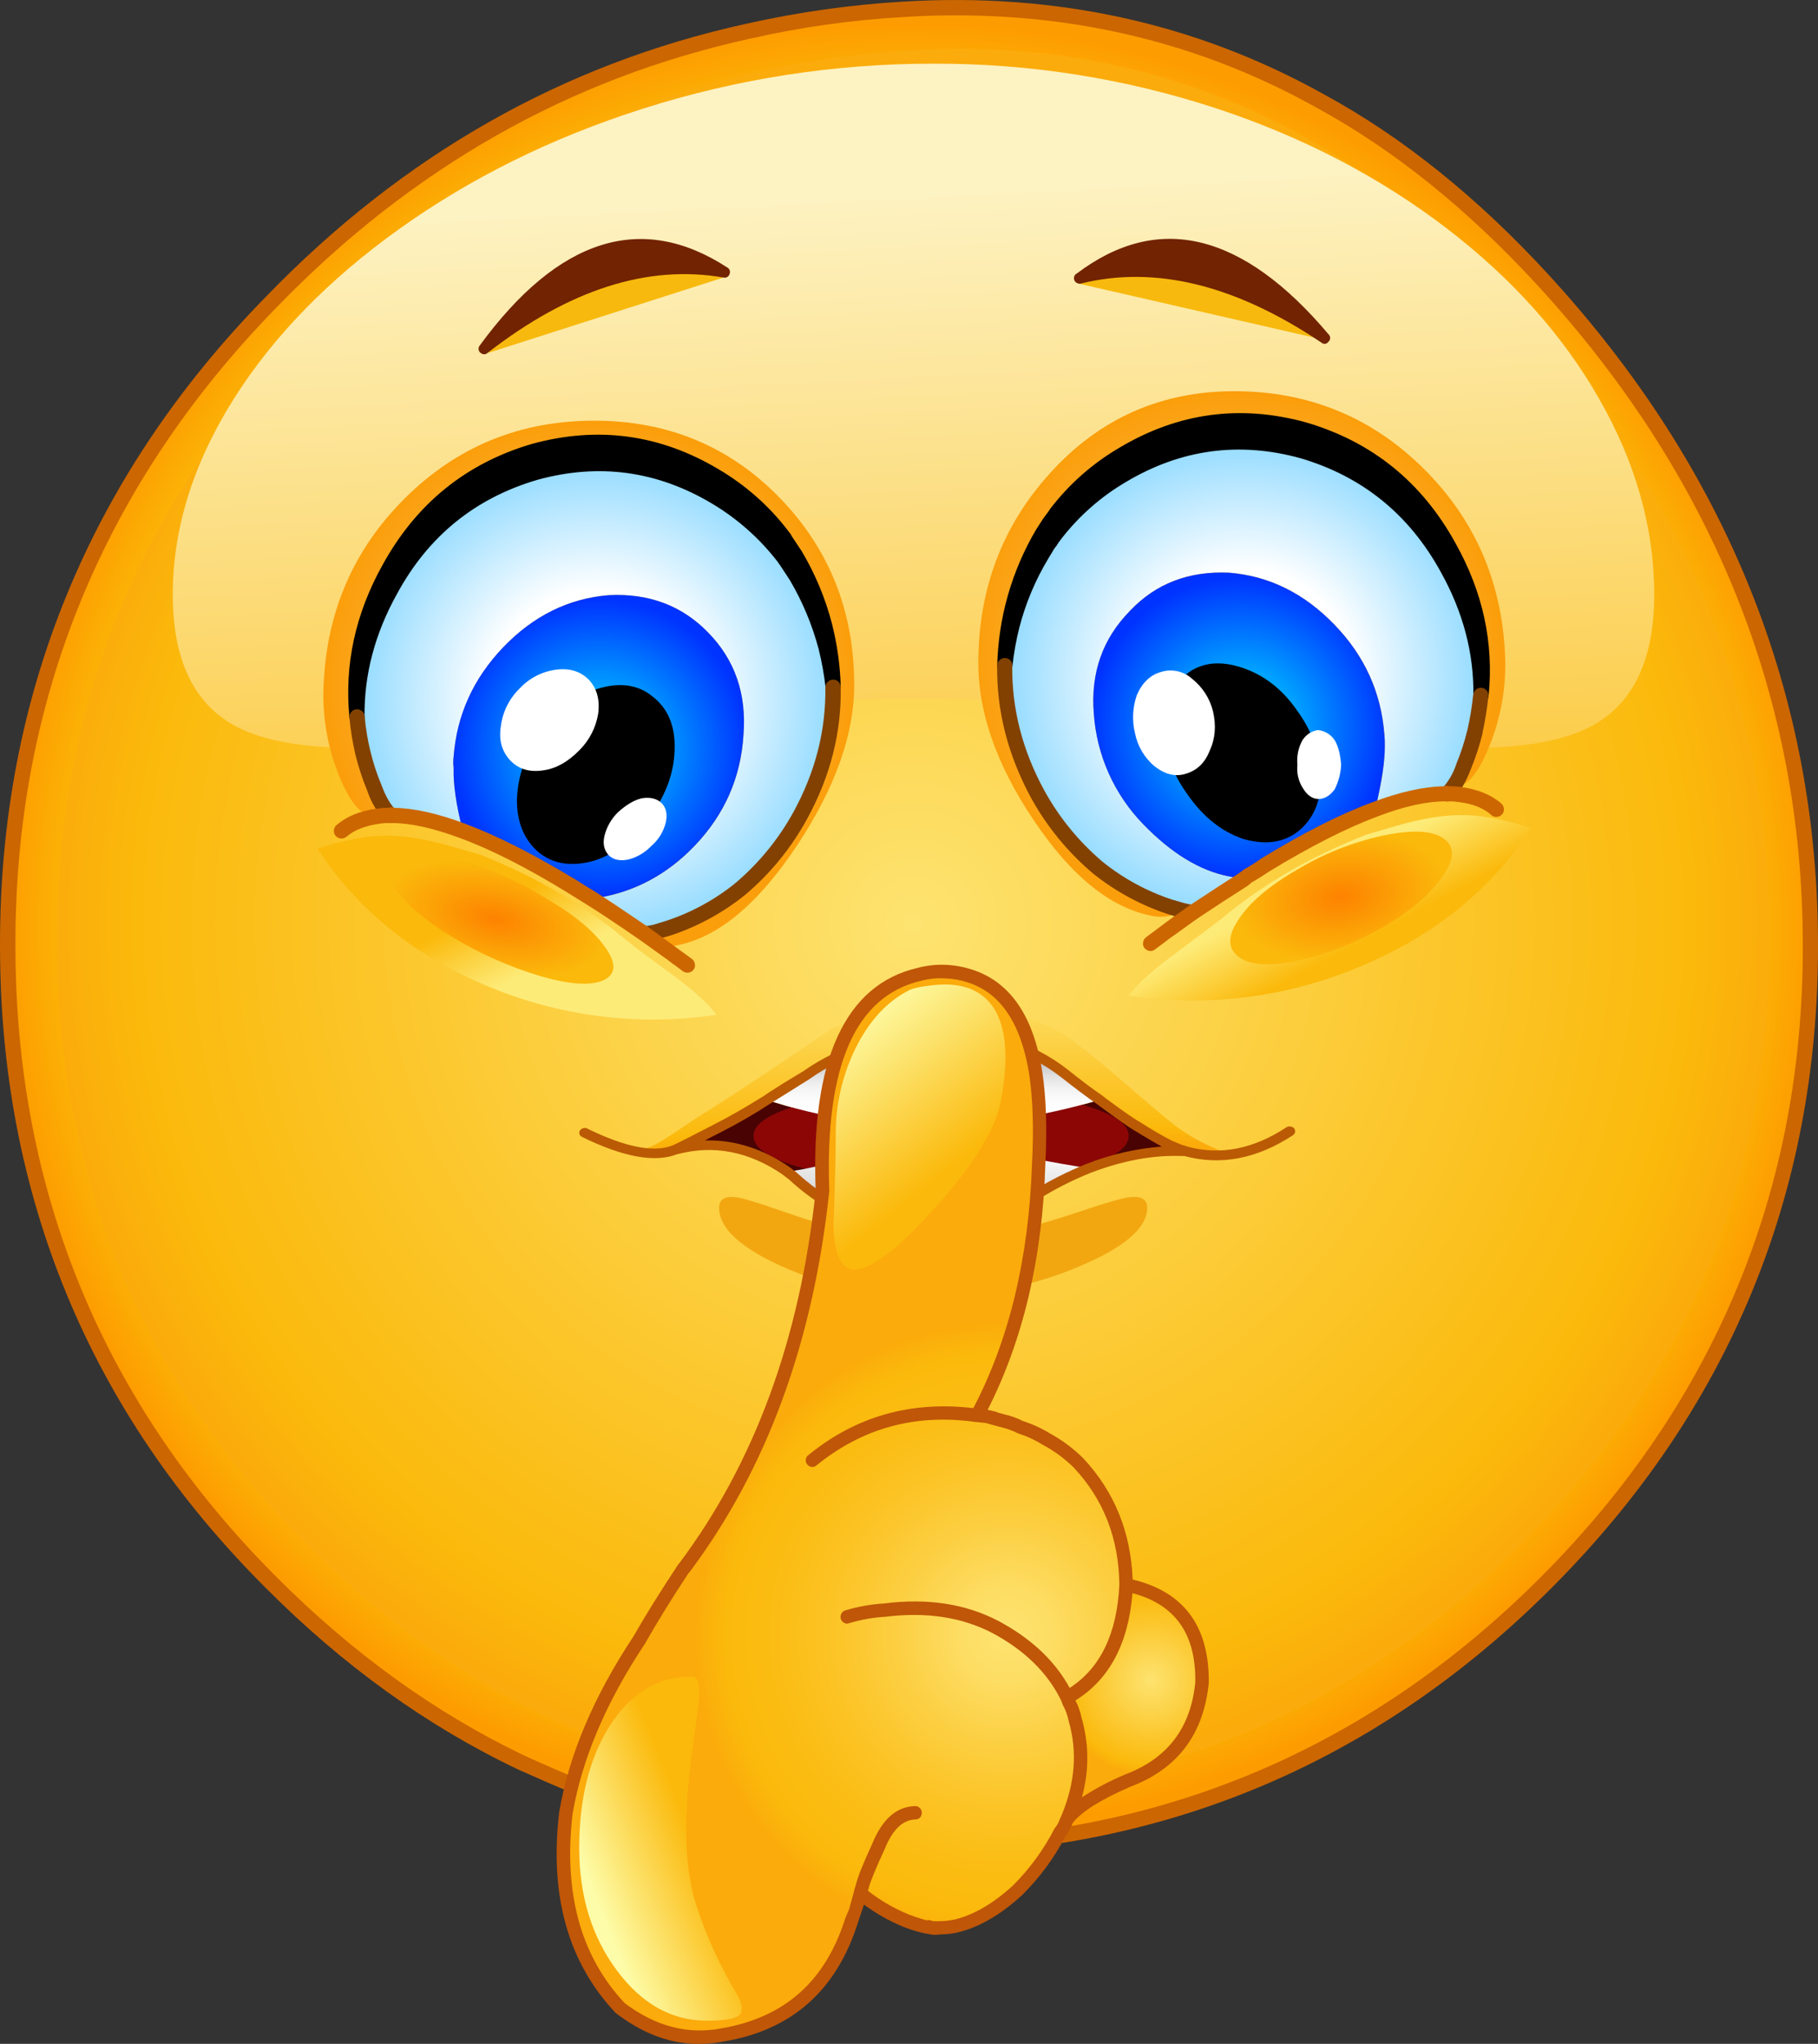
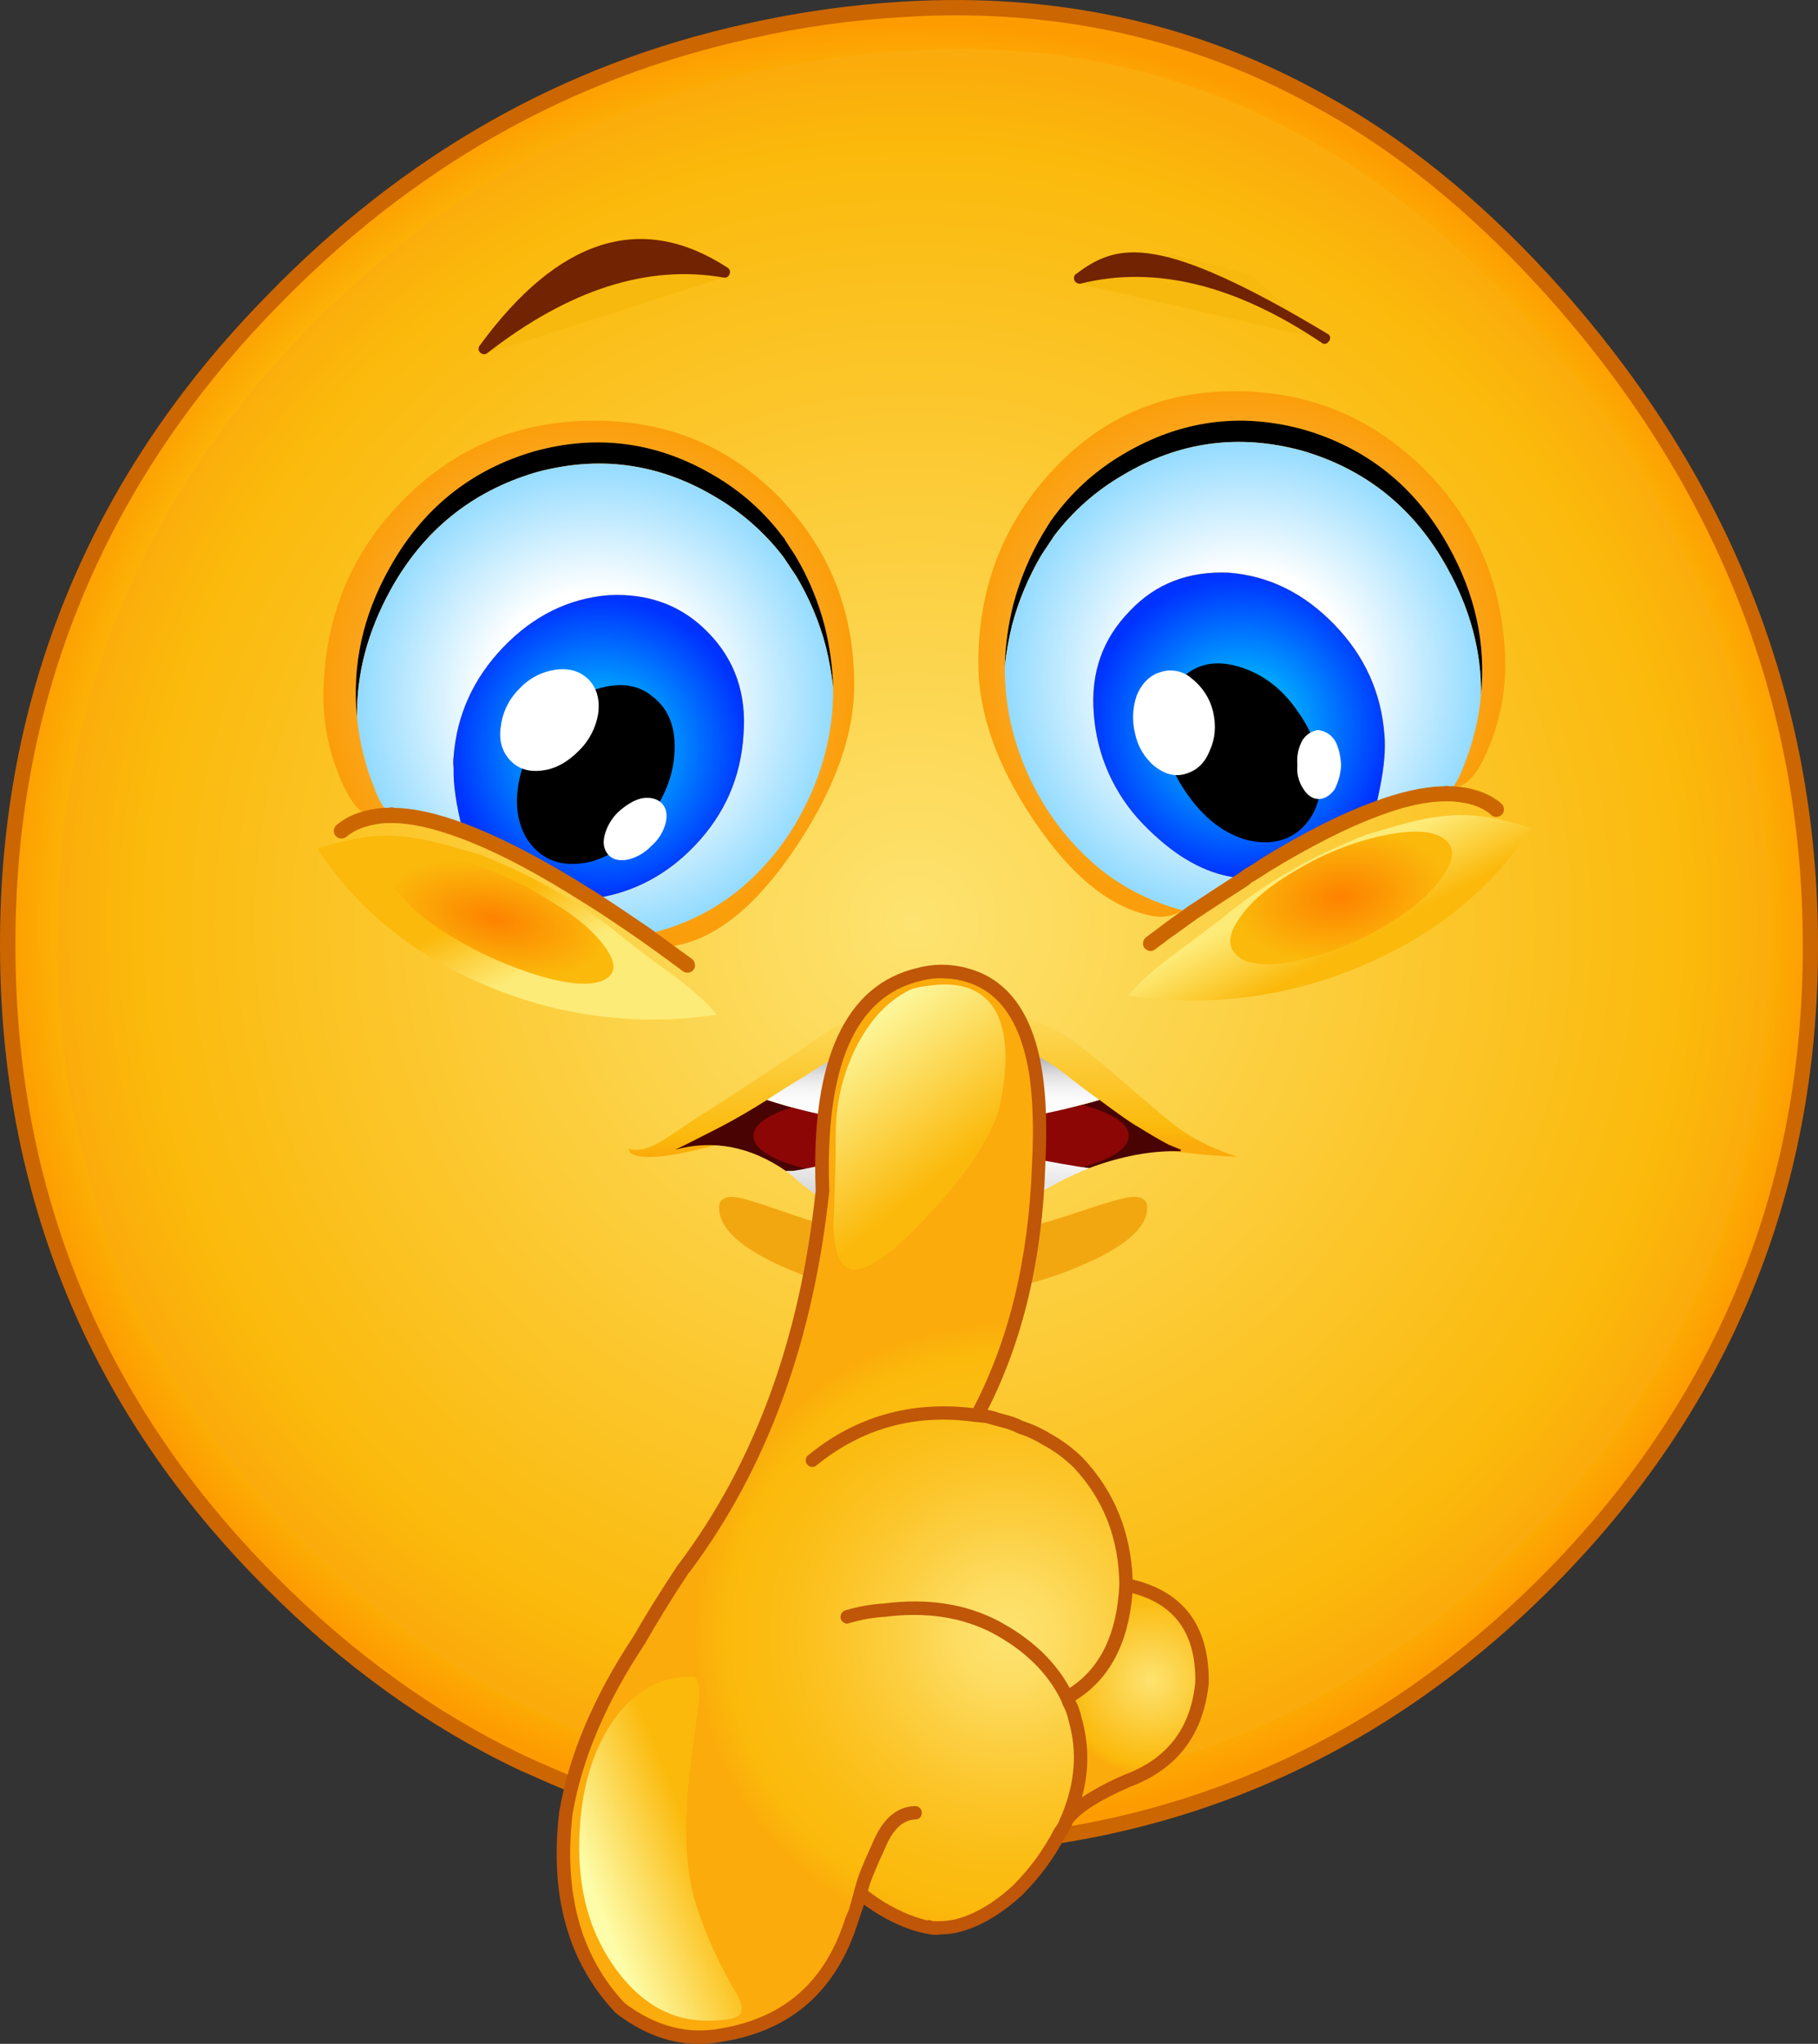
<svg xmlns="http://www.w3.org/2000/svg" version="1.0" id="Layer_1" x="0px" y="0px" viewBox="0 0 808.76 909.31" enable-background="new 0 0 808.76 909.31" xml:space="preserve">
  <rect x="0" y="0" width="808.76" height="909.31" fill="#333333" stroke="none" />
  <title>emoji2_0004</title>
  <path fill="#FCC534" d="M402.39,4.06c-23.49,1.397-46.828,4.684-69.79,9.83c-80.78,17.82-151.43,57.963-211.95,120.43  C42.47,214.26,3.38,309.7,3.38,420.64c0,110.8,39.093,205.317,117.28,283.55c34.453,34.34,71.533,61.007,111.24,80l13.92,6.14  c48.507,21.027,101.38,31.54,158.62,31.54c110.52,0,204.977-39.22,283.37-117.66s117.583-172.963,117.57-283.57  c0-110.867-39.667-209.583-119-296.15c-31.38-34.2-64.47-60.757-99.27-79.67C531.23,13.693,469.657,0.107,402.39,4.06z" />
  <path fill="#CC6600" d="M402.18,0.69c-23.701,1.386-47.25,4.707-70.41,9.93C250.383,28.507,179.227,68.967,118.3,132  c-39.227,40.047-68.767,84.273-88.62,132.68S-0.067,365.073,0,420.64c0,55.573,9.893,107.32,29.68,155.24  s49.327,91.473,88.62,130.66c34.387,34.547,71.773,61.443,112.16,80.69l13.92,6.14c48.78,21.233,102.13,31.85,160.05,31.85  c55.467,0,107.113-9.933,154.94-29.8c47.827-19.867,91.423-49.493,130.79-88.88c39.333-39.393,68.943-83.017,88.83-130.87  c19.887-47.853,29.813-99.52,29.78-155c0-55.64-10.03-108.447-30.09-158.42c-20.06-49.973-49.977-96.64-89.75-140  c-31.793-34.62-65.19-61.42-100.19-80.4C532.247,10.377,470.06-3.343,402.18,0.69z" />
  <radialGradient id="SVGID_1_" cx="187.595" cy="597.91" r="196.183" gradientTransform="matrix(2.05 0 0 -2.05 19.86 1638.36)" gradientUnits="userSpaceOnUse">
    <stop offset="0" style="stop-color:#FBA30B" />
    <stop offset="0.89" style="stop-color:#FBC40B" />
    <stop offset="1" style="stop-color:#FD9C00" />
  </radialGradient>
  <path fill="url(#SVGID_1_)" d="M425.1,6.83c-7.913,0-15.417,0.24-22.51,0.72c-23.328,1.267-46.505,4.522-69.28,9.73  c-80.093,17.613-150.16,57.413-210.2,119.4C84.563,176.133,55.527,219.653,36,267.24S6.76,365.96,6.86,420.64  c0,54.667,9.723,105.527,29.17,152.58s48.477,89.89,87.09,128.51c34.047,34.067,70.787,60.52,110.22,79.36  c2.18,1.027,6.787,3.073,13.82,6.14c48.1,20.82,100.53,31.23,157.29,31.23c54.513,0,105.273-9.763,152.28-29.29  s89.887-48.677,128.64-87.45c38.667-38.707,67.797-81.613,87.39-128.72S802.1,475.107,802,420.64c0-54.82-9.893-106.82-29.68-156  c-19.787-49.18-49.257-95.113-88.41-137.8c-31.333-34.067-64.15-60.417-98.45-79.05C536.547,20.483,483.093,6.83,425.1,6.83z" />
  <radialGradient id="SVGID_2_" cx="187.598" cy="597.928" r="187.993" gradientTransform="matrix(2.05 0 0 -2.05 21.8 1636.32)" gradientUnits="userSpaceOnUse">
    <stop offset="0" style="stop-color:#FDE370" />
    <stop offset="0.9" style="stop-color:#FBB90B" />
    <stop offset="1" style="stop-color:#FBAB0B" />
  </radialGradient>
  <path fill="url(#SVGID_2_)" d="M787.37,418.28c0-105.267-37.627-199.137-112.88-281.61C598.563,54.07,508.647,15.977,404.74,22.39  C300.247,28.877,210.977,70.147,136.93,146.2C62.563,222.32,25.38,313.013,25.38,418.28c0,105.067,37.183,194.803,111.55,269.21  c32.613,32.633,67.85,57.967,105.71,76c6.48,2.933,10.913,4.88,13.3,5.84c46.253,20.073,96.397,30.11,150.43,30.11  c105.473,0,195.29-37.31,269.45-111.93C750.187,613.17,787.37,523.427,787.37,418.28z" />
  <linearGradient id="SVGID_3_" gradientUnits="userSpaceOnUse" x1="1870.196" y1="866.818" x2="1880.216" y2="1063.198" gradientTransform="matrix(2.05 0 0 2.05 -3436.64 -1691.6)">
    <stop offset="0" style="stop-color:#FDF2C2" />
    <stop offset="1" style="stop-color:#FBB90B" />
  </linearGradient>
-   <path fill="url(#SVGID_3_)" d="M415.07,28.33c-43.97-0.045-87.677,6.764-129.55,20.18c-40,12.767-75.92,30.517-107.76,53.25  c-31.453,22.46-56.013,47.65-73.68,75.57c-18.147,28.807-27.22,57.853-27.22,87.14c0,28,8.63,47.15,25.89,57.45  c14.6,8.667,38.137,12.113,70.61,10.34c11.393-0.613,46.323-4.573,104.79-11.88c50.347-6.347,93.09-9.52,128.23-9.52  s77.917,3.173,128.33,9.52c58.467,7.333,93.363,11.293,104.69,11.88c32.473,1.773,56.01-1.673,70.61-10.34  c17.26-10.307,25.89-29.457,25.89-57.45c0-29.493-8.187-58.54-24.56-87.14c-16-28.06-38.513-53.25-67.54-75.57  C614.053,78.953,580.12,61.203,542,48.51C501.059,34.968,458.193,28.153,415.07,28.33z" />
  <linearGradient id="SVGID_4_" gradientUnits="userSpaceOnUse" x1="1961.469" y1="1016.413" x2="1969.249" y2="1030.962" gradientTransform="matrix(2.05 0 0 2.05 -3436.64 -1691.6)">
    <stop offset="0" style="stop-color:#FDEB78" />
    <stop offset="1" style="stop-color:#FBB90B" />
  </linearGradient>
  <path fill="url(#SVGID_4_)" d="M621.28,367.39L608,371.28c-25.12,9.813-46.823,22.443-65.11,37.89  c-9.687,7.22-17.087,12.783-22.2,16.69c-9.333,7.033-15.507,12.733-18.52,17.1c34.784,5.277,70.35,0.812,102.75-12.9  c33.087-13.72,58.5-34.27,76.24-61.65c-10.913-3.547-20.327-5.457-28.24-5.73C643.833,362.333,633.287,363.903,621.28,367.39z" />
  <radialGradient id="SVGID_5_" cx="266.361" cy="840.575" r="22.92" gradientTransform="matrix(2.01 -0.39 -0.34 -1.19 346.82 1503.13)" gradientUnits="userSpaceOnUse">
    <stop offset="0" style="stop-color:#FD8200" />
    <stop offset="1" style="stop-color:#FBB90B" />
  </radialGradient>
  <path fill="url(#SVGID_5_)" d="M641.85,372.81c-5.113-3.413-14.22-3.72-27.32-0.92c-13.238,2.97-25.911,8.056-37.53,15.06  c-12.553,7.233-21.32,14.743-26.3,22.53c-4.847,7.507-4.513,13.07,1,16.69c5.12,3.413,13.92,3.747,26.4,1  c12.347-2.667,25.013-7.72,38-15.16c12-7.167,20.63-14.643,25.89-22.43C647.29,381.953,647.243,376.363,641.85,372.81z" />
  <path fill="#F7B90D" d="M556.3,122.24l-34.49-9l-42.16,12.9l109.09,25L556.3,122.24z" />
-   <path fill="#722301" d="M478.83,121.83h-0.1c-0.94,0.69-1.244,1.958-0.72,3c0.246,0.523,0.688,0.929,1.23,1.13  c0.468,0.263,1.02,0.335,1.54,0.2c33.16-8.193,68.877,0.58,107.15,26.32c0.799,0.709,2.014,0.665,2.76-0.1L591,152  c0.901-0.79,0.991-2.161,0.201-3.062c-0.032-0.037-0.066-0.073-0.101-0.108c-19.1-22.667-38.033-36.287-56.8-40.86  C515.533,103.397,497.043,108.017,478.83,121.83z" />
+   <path fill="#722301" d="M478.83,121.83h-0.1c-0.94,0.69-1.244,1.958-0.72,3c0.246,0.523,0.688,0.929,1.23,1.13  c0.468,0.263,1.02,0.335,1.54,0.2c33.16-8.193,68.877,0.58,107.15,26.32c0.799,0.709,2.014,0.665,2.76-0.1L591,152  c0.901-0.79,0.991-2.161,0.201-3.062c-0.032-0.037-0.066-0.073-0.101-0.108C515.533,103.397,497.043,108.017,478.83,121.83z" />
  <path fill="#F7B90D" d="M321.85,123.47l-23.74-13l-42.37,11l-38.89,35.64L321.85,123.47z" />
  <path fill="#722301" d="M321.85,123.47c1.125,0.298,2.288-0.327,2.66-1.43c0.545-1.085,0.14-2.407-0.92-3  c-19.1-12.427-37.86-15.737-56.28-9.93s-36.397,20.69-53.93,44.65c-0.753,0.972-0.617,2.362,0.31,3.17l0.31,0.2  c0.847,0.69,2.074,0.648,2.87-0.1C253.217,128.783,288.21,117.597,321.85,123.47z" />
  <linearGradient id="SVGID_6_" gradientUnits="userSpaceOnUse" x1="1792.688" y1="1035.455" x2="1785.288" y2="1020.885" gradientTransform="matrix(2.05 0 0 2.05 -3436.64 -1691.6)">
    <stop offset="0" style="stop-color:#FDEB78" />
    <stop offset="1" style="stop-color:#FBB90B" />
  </linearGradient>
  <path fill="url(#SVGID_6_)" d="M300.36,434.56c-10.573-7.647-17.94-13.177-22.1-16.59c-9.918-8.288-20.572-15.652-31.83-22  c-10.493-6.001-21.404-11.238-32.65-15.67l-13.2-3.79c-11.873-3.48-22.347-5.05-31.42-4.71c-7.707,0.34-17.02,2.25-27.94,5.73  c17.6,27.1,42.773,47.477,75.52,61.13c32.15,13.571,67.423,18,101.93,12.8C315.67,447.153,309.567,441.52,300.36,434.56z" />
  <radialGradient id="SVGID_7_" cx="807.565" cy="697.938" r="24.137" gradientTransform="matrix(-1.98 -0.53 0.39 -0.93 1547.09 1485.87)" gradientUnits="userSpaceOnUse">
    <stop offset="0" style="stop-color:#FD8200" />
    <stop offset="1" style="stop-color:#FBB90B" />
  </radialGradient>
  <path fill="url(#SVGID_7_)" d="M268,436.3c5.867-2.46,6.447-7.17,1.74-14.13c-4.98-7.44-13.813-14.88-26.5-22.32  c-11.97-7.483-24.92-13.272-38.48-17.2c-13.507-3.893-23.093-4.68-28.76-2.36c-5.733,2.527-6.007,7.34-0.82,14.44  c5.187,7.373,13.887,14.78,26.1,22.22c12.235,7.359,25.335,13.173,39,17.31C253.107,437.947,262.347,438.627,268,436.3z" />
  <radialGradient id="SVGID_8_" cx="187.785" cy="597.65" r="57.346" gradientTransform="matrix(2.05 0 0 -2.05 -122.6 1529.82)" gradientUnits="userSpaceOnUse">
    <stop offset="0" style="stop-color:#FDD68A" />
    <stop offset="1" style="stop-color:#FB9E0B" />
  </radialGradient>
  <path fill="url(#SVGID_8_)" d="M380,304.72c0-32.567-10.95-60.217-32.85-82.95c-22.307-23.073-49.903-34.61-82.79-34.61  c-32.887,0-60.86,11.4-83.92,34.2c-22.733,22.46-34.88,49.973-36.44,82.54c-0.813,14.096,1.531,28.195,6.86,41.27  c5.333,13.247,11.167,19.22,17.5,17.92c9.007-1.913,15.623-2.833,19.85-2.76c3.52,0.01,6.973,0.963,10,2.76  c1.84,1.16,5.173,3.493,10,7c6.428,3.952,13.256,7.213,20.37,9.73c13.647,4.987,28.28,14.133,43.9,27.44  c6.413,5.46,11.08,9.01,14,10.65c4.707,2.667,9.243,3.623,13.61,2.87c18.667-3.207,36.78-18.02,54.34-44.44  C371.477,350.713,380,326.84,380,304.72z" />
  <radialGradient id="SVGID_9_" cx="728.995" cy="597.65" r="57.18" gradientTransform="matrix(-2.05 0 0 -2.05 2044.88 1516.71)" gradientUnits="userSpaceOnUse">
    <stop offset="0" style="stop-color:#FDD68A" />
    <stop offset="1" style="stop-color:#FB9E0B" />
  </radialGradient>
  <path fill="url(#SVGID_9_)" d="M662.52,332.06c5.341-13.074,7.731-27.166,7-41.27c-1.567-32.567-13.71-60.08-36.43-82.54  c-23.127-22.8-51.127-34.2-84-34.2c-32.613,0-59.903,12.117-81.87,36.35c-21.333,23.487-32,51.717-32,84.69  c0,22.12,8.22,45.4,24.66,69.84c16.92,25.26,34.76,39.493,53.52,42.7c4.367,0.753,8.903-0.203,13.61-2.87  c2.933-1.64,7.6-5.19,14-10.65c15.62-13.333,30.253-22.48,43.9-27.44c7.114-2.517,13.942-5.778,20.37-9.73c3-1.913,6.333-4.247,10-7  c3.003-1.793,6.432-2.746,9.93-2.76c4.227-0.067,10.893,0.853,20,2.76C651.43,351.26,657.2,345.3,662.52,332.06z" />
  <path d="M658.84,309.22c2.253-22.733-2.523-44.717-14.33-65.95c-14.533-26.42-36.023-43.793-64.47-52.12  c-28.173-7.78-54.917-4.163-80.23,10.85c-11.699,6.832-21.926,15.918-30.09,26.73c-0.283,0.395-0.59,0.773-0.92,1.13l-0.51,0.82  c-0.533,0.624-1.012,1.293-1.43,2l-2.86,4.66c-5.834,9.854-10.276,20.468-13.2,31.54c-2.251,8.915-3.525,18.049-3.8,27.24  c0.688-6,1.746-11.951,3.17-17.82c2.924-11.072,7.366-21.686,13.2-31.54l5.73-8.6c8.191-10.757,18.414-19.802,30.09-26.62  c25.173-15.087,51.917-18.753,80.23-11c28.447,8.327,49.937,25.737,64.47,52.23C654.13,271.223,659.113,290.04,658.84,309.22z" />
  <radialGradient id="SVGID_10_" cx="187.815" cy="597.63" r="51.389" gradientTransform="matrix(2.05 0 0 -2.05 168.34 1526.95)" gradientUnits="userSpaceOnUse">
    <stop offset="0.46" style="stop-color:#FFFFFF" />
    <stop offset="1" style="stop-color:#94DBFF" />
  </radialGradient>
  <path fill="url(#SVGID_10_)" d="M658.84,309.22c0.273-19.187-4.707-37.993-14.94-56.42c-14.533-26.487-36.023-43.897-64.47-52.23  c-28.313-7.78-55.057-4.113-80.23,11c-11.676,6.818-21.899,15.863-30.09,26.62l-5.73,8.6c-5.834,9.854-10.276,20.468-13.2,31.54  c-1.426,5.859-2.488,11.8-3.18,17.79c-0.207,19.8,4.67,38.8,14.63,57c6.831,12.431,15.884,23.505,26.71,32.67  c9.474,7.792,20.329,13.732,32,17.51l5.73,1.74l4.61,0.82L553,391.25c-2.155-0.597-4.342-1.075-6.55-1.43  c-12.76-2.527-25.38-10.24-37.86-23.14c-12.963-13.318-20.762-30.816-22-49.36c-1.433-18,3.923-33.19,16.07-45.57  c11.46-12.153,26.163-17.82,44.11-17c17.807,1.433,33.473,9.183,47,23.25c13.333,13.793,20.7,30.04,22.1,48.74  c0.17,1.734,0.237,3.478,0.2,5.22c0,6.893-1.333,15.87-4,26.93c0.044,0.402-0.067,0.807-0.31,1.13c12-4.573,22.437-6.86,31.31-6.86  c0.207-0.34,0.48-0.34,0.82,0c2.8-2.8,5.187-6.827,7.16-12.08c2.065-5.134,3.776-10.403,5.12-15.77  C657.476,320.024,658.369,314.644,658.84,309.22z" />
  <radialGradient id="SVGID_11_" cx="187.835" cy="597.63" r="32.506" gradientTransform="matrix(2.05 0 0 -2.05 166.61 1548.66)" gradientUnits="userSpaceOnUse">
    <stop offset="0" style="stop-color:#00E8FF" />
    <stop offset="1" style="stop-color:#0033FF" />
  </radialGradient>
  <path fill="url(#SVGID_11_)" d="M616.06,332c0.037-1.742-0.03-3.486-0.2-5.22c-1.433-18.707-8.8-34.953-22.1-48.74  c-13.507-14.06-29.173-21.81-47-23.25c-17.94-0.82-32.643,4.847-44.11,17c-12.147,12.353-17.503,27.543-16.07,45.57  c1.238,18.544,9.037,36.042,22,49.36c12.487,12.9,25.107,20.613,37.86,23.14c2.208,0.355,4.395,0.833,6.55,1.43  c0.823-0.487,1.609-1.035,2.35-1.64l7.68-4.92c18.667-11.333,34.903-19.56,48.71-24.68c0.243-0.323,0.354-0.728,0.31-1.13  C614.72,347.84,616.06,338.867,616.06,332z" />
  <path d="M353.67,247l-4.3-6.55c-0.098-0.342-0.272-0.656-0.51-0.92l-0.92-1.13c-8.163-10.812-18.391-19.898-30.09-26.73  c-25.333-15.02-52.077-18.637-80.23-10.85c-28.413,8.3-49.903,25.693-64.47,52.18c-11.8,21.093-16.577,43.077-14.33,65.95  c-0.273-19.113,4.707-37.957,14.94-56.53c14.533-26.353,36.023-43.763,64.47-52.23c28.313-7.78,55.057-4.113,80.23,11  c11.652,6.851,21.87,15.89,30.09,26.62l5.73,8.6c5.866,9.838,10.31,20.456,13.2,31.54c1.424,5.869,2.482,11.82,3.17,17.82  c-0.291-9.189-1.561-18.321-3.79-27.24C363.998,267.442,359.556,256.823,353.67,247z" />
  <radialGradient id="SVGID_12_" cx="187.815" cy="597.63" r="51.43" gradientTransform="matrix(2.05 0 0 -2.05 -119.83 1536.58)" gradientUnits="userSpaceOnUse">
    <stop offset="0.46" style="stop-color:#FFFFFF" />
    <stop offset="1" style="stop-color:#94DBFF" />
  </radialGradient>
  <path fill="url(#SVGID_12_)" d="M315,281.37c11.94,12.153,17.193,27.343,15.76,45.57c-1.16,18.98-8.393,35.433-21.7,49.36  c-12.28,12.833-26.81,20.583-43.59,23.25c-0.273-0.273-1.127-0.273-2.56,0c6.82,4.3,14.82,9.633,24,16  c1.561-0.11,3.107-0.385,4.61-0.82l5.73-1.74c11.671-3.778,22.526-9.718,32-17.51c10.898-9.116,19.974-20.211,26.75-32.7  c9.96-18.227,14.837-37.227,14.63-57c-0.688-6-1.746-11.951-3.17-17.82c-2.89-11.084-7.334-21.702-13.2-31.54l-5.73-8.6  c-8.22-10.73-18.438-19.769-30.09-26.62c-25.173-15.087-51.917-18.753-80.23-11c-28.447,8.467-49.937,25.877-64.47,52.23  c-10.213,18.567-15.183,37.423-14.91,56.57c0.507,5.39,1.395,10.736,2.66,16c1.312,5.377,3.024,10.648,5.12,15.77  c1.463,4.483,3.91,8.583,7.16,12c0.168-0.226,0.487-0.274,0.713-0.107c0.041,0.03,0.077,0.066,0.107,0.107  c8.593,0,19.03,2.287,31.31,6.86c-2.933-11.333-4.297-20.687-4.09-28.06c-0.205-1.634-0.205-3.286,0-4.92  c1.433-18.567,8.8-34.813,22.1-48.74c13.44-14,29.107-21.713,47-23.14C288.697,263.89,303.393,269.423,315,281.37z" />
  <radialGradient id="SVGID_13_" cx="187.835" cy="597.611" r="32.257" gradientTransform="matrix(2.05 0 0 -2.05 -118.3 1557.77)" gradientUnits="userSpaceOnUse">
    <stop offset="0" style="stop-color:#00E8FF" />
    <stop offset="1" style="stop-color:#0033FF" />
  </radialGradient>
  <path fill="url(#SVGID_13_)" d="M330.75,326.94c1.433-18.227-3.817-33.417-15.75-45.57c-11.6-11.947-26.303-17.477-44.11-16.59  c-17.873,1.433-33.54,9.147-47,23.14c-13.333,13.927-20.7,30.173-22.1,48.74c-0.205,1.634-0.205,3.286,0,4.92  c-0.207,7.373,1.157,16.727,4.09,28.06c13.847,5.12,30.083,13.347,48.71,24.68c1.707,1.16,4.47,2.9,8.29,5.22  c1.433-0.273,2.287-0.273,2.56,0c16.78-2.667,31.31-10.417,43.59-23.25C322.343,362.37,329.583,345.92,330.75,326.94z" />
-   <path d="M351.22,237l-0.51-0.72c-8.477-11.122-19.045-20.48-31.11-27.55c-26-15.5-53.63-19.253-82.89-11.26  c-29.333,8.6-51.507,26.553-66.52,53.86c-12.127,21.78-17.04,44.423-14.74,67.93c0.107,0.829,0.508,1.592,1.13,2.15  c0.591,0.604,1.405,0.937,2.25,0.92H159c0.903-0.046,1.75-0.453,2.35-1.13c0.603-0.63,0.903-1.492,0.82-2.36  c-0.207-18.773,4.637-37.037,14.53-54.79c13.92-25.6,34.727-42.463,62.42-50.59c27.333-7.507,53.19-3.99,77.57,10.55  c11.402,6.781,21.404,15.677,29.47,26.21c0.34,0.667,0.51,0.907,0.51,0.72l4.71,7.17c5.637,9.577,9.94,19.879,12.79,30.62  c1.419,5.681,2.458,11.451,3.11,17.27c0.018,0.854,0.378,1.665,1,2.25c0.733,0.56,1.638,0.85,2.56,0.82  c0.871-0.061,1.681-0.468,2.25-1.13c0.619-0.626,0.952-1.48,0.92-2.36c-0.261-9.468-1.565-18.878-3.89-28.06  c-2.948-11.372-7.496-22.268-13.51-32.36l-4.5-6.76c-0.181-0.547-0.497-1.039-0.92-1.43 M266.05,200.11  c17.26,0,33.927,4.813,50,14.44c6.223,3.698,12.053,8.02,17.4,12.9c-4.203-3.423-8.648-6.538-13.3-9.32  c-26.1-15.46-53.71-19.17-82.83-11.13c-19.373,5.667-35.643,15.43-48.81,29.29c12.827-15.5,29.493-26.253,50-32.26  c8.96-2.53,18.22-3.839,27.53-3.89 M658.84,312.7c0.845,0.017,1.659-0.316,2.25-0.92c0.67-0.519,1.082-1.304,1.13-2.15  c2.387-23.553-2.527-46.22-14.74-68c-14.987-27.233-37.193-45.15-66.62-53.75c-29.2-8-56.797-4.247-82.79,11.26  c-11.935,6.957-22.397,16.176-30.8,27.14l-0.82,1.23c-0.067,0.067-0.27,0.34-0.61,0.82l-1.95,2.67l-2.89,4.49  c-10.865,18.355-16.845,39.187-17.37,60.51c-0.032,0.88,0.301,1.734,0.92,2.36c0.569,0.662,1.379,1.069,2.25,1.13  c0.891,0.023,1.761-0.267,2.46-0.82c0.661-0.57,1.068-1.38,1.13-2.25c0.621-5.798,1.647-11.545,3.07-17.2  c2.79-10.809,7.132-21.156,12.89-30.72l2.66-4.4l0.61-0.82c0.35-0.354,0.628-0.771,0.82-1.23c0.407-0.273,0.473-0.41,0.2-0.41  c0.447-0.416,0.828-0.899,1.13-1.43c7.96-10.411,17.867-19.177,29.17-25.81c24.427-14.54,50.283-18.057,77.57-10.55  c27.56,8.127,48.367,24.99,62.42,50.59c9.893,17.747,14.737,36.01,14.53,54.79c-0.083,0.868,0.217,1.73,0.82,2.36  c0.6,0.677,1.447,1.084,2.35,1.13h0.2 M580.35,197.3c-9.561-2.648-19.429-4.027-29.35-4.1c-18.42,0-36.26,5.12-53.52,15.36  c-4.694,2.805-9.198,5.919-13.48,9.32c5.386-4.876,11.249-9.198,17.5-12.9c24.353-14.54,50.177-18.057,77.47-10.55  c20.607,6,37.32,16.753,50.14,32.26C616.043,212.83,599.79,203.033,580.35,197.3z" />
-   <path fill="#824100" d="M164.76,334.21c-1.228-5.121-2.084-10.325-2.56-15.57c-0.052-0.927-0.5-1.787-1.23-2.36  c-0.695-0.552-1.577-0.81-2.46-0.72c-0.891,0.071-1.709,0.518-2.25,1.23c-0.609,0.667-0.907,1.561-0.82,2.46  c0.517,5.55,1.405,11.059,2.66,16.49c1.377,5.516,3.156,10.923,5.32,16.18c1.655,4.944,4.341,9.481,7.88,13.31  c0.685,0.589,1.557,0.915,2.46,0.92c0.876,0.029,1.726-0.303,2.35-0.92c0.644-0.616,1.005-1.469,1-2.36  c0.02-0.923-0.342-1.813-1-2.46c-2.453-2.46-4.567-6.127-6.34-11c-2.099-4.935-3.772-10.04-5-15.26 M374,305.64  c-0.03-0.883-0.386-1.724-1-2.36c-0.637-0.596-1.478-0.925-2.35-0.92h-0.1c-1.84,0.062-3.318,1.54-3.38,3.38  c0.273,19.187-4.433,37.653-14.12,55.4c-6.617,12.073-15.393,22.831-25.89,31.74c-9.159,7.425-19.597,13.115-30.8,16.79l-5.63,1.74  l-4.3,0.82c-0.87,0.126-1.649,0.608-2.15,1.33c-0.552,0.695-0.81,1.577-0.72,2.46c0.113,0.809,0.559,1.534,1.23,2  c0.587,0.536,1.355,0.83,2.15,0.82h0.51c1.73-0.2,3.442-0.535,5.12-1l5.73-1.64c12.09-3.987,23.358-10.129,33.26-18.13  c11.144-9.428,20.448-20.837,27.44-33.65C369.373,345.507,374.373,325.913,374,305.64 M450.34,296.12  c0.071-0.886-0.268-1.756-0.92-2.36c-0.595-0.667-1.457-1.033-2.35-1c-0.883-0.068-1.748,0.271-2.35,0.92  c-0.705,0.582-1.119,1.445-1.13,2.36c-0.273,20.14,4.727,39.733,15,58.78c7.043,12.817,16.373,24.235,27.53,33.69  c9.917,7.978,21.181,14.118,33.26,18.13l5.83,1.74c1.62,0.389,3.259,0.696,4.91,0.92h0.51c0.795,0.01,1.563-0.284,2.15-0.82  c0.646-0.489,1.084-1.203,1.23-2c0.151-0.901-0.069-1.824-0.61-2.56c-0.553-0.714-1.358-1.19-2.25-1.33  c-1.35-0.134-2.688-0.375-4-0.72l-5.73-1.64c-11.271-3.71-21.775-9.436-31-16.9c-10.497-8.909-19.272-19.667-25.89-31.74  c-9.687-17.747-14.427-36.213-14.22-55.4 M659.48,326.19c1.2-5.442,2.088-10.947,2.66-16.49c0.077-0.928-0.218-1.849-0.82-2.56  c-0.569-0.662-1.379-1.069-2.25-1.13c-0.881-0.071-1.757,0.185-2.46,0.72c-0.664,0.58-1.1,1.378-1.23,2.25  c-0.525,5.272-1.38,10.505-2.56,15.67c-1.278,5.238-2.949,10.373-5,15.36c-1.302,4.033-3.466,7.735-6.34,10.85  c-0.644,0.616-1.005,1.469-1,2.36c0.062,1.84,1.54,3.318,3.38,3.38c0.923,0.02,1.813-0.342,2.46-1c3.073-3.073,5.7-7.443,7.88-13.11  c2.216-5.307,4.008-10.781,5.36-16.37L659.48,326.19z" />
  <path fill="#CC6600" d="M299.84,429.14l4,3c0.592,0.396,1.288,0.608,2,0.61c1.097-0.004,2.125-0.536,2.76-1.43  c0.535-0.7,0.722-1.605,0.51-2.46c-0.107-0.904-0.589-1.721-1.33-2.25l-18.93-13.82c-10.1-6.893-18.183-12.287-24.25-16.18  c-2.453-1.433-5.217-3.14-8.29-5.12c-18.827-11.4-35.27-19.733-49.33-25c-12.213-4.573-22.72-6.93-31.52-7.07  c-0.819-0.342-1.741-0.342-2.56,0c-1.712-0.04-3.425,0.063-5.12,0.31c-7.573,1.027-13.61,3.483-18.11,7.37  c-0.679,0.602-1.087,1.453-1.13,2.36c-0.087,0.899,0.211,1.793,0.82,2.46c1.258,1.382,3.385,1.519,4.81,0.31  c3.547-3.007,8.423-4.917,14.63-5.73c1.419-0.249,2.86-0.353,4.3-0.31h1.43c8.187,0,18.217,2.22,30.09,6.66  c13.78,5.053,29.78,13.177,48,24.37l8.39,5.22c5.527,3.413,13.473,8.703,23.84,15.87l4.2,3c3.887,2.8,5.867,4.233,5.94,4.3  c1.16,0.753,2.763,1.947,4.81,3.58 M663.4,362.63c1.425,1.209,3.552,1.072,4.81-0.31c0.609-0.667,0.907-1.561,0.82-2.46  c-0.043-0.907-0.451-1.758-1.13-2.36c-4.5-3.893-10.5-6.35-18-7.37c-1.729-0.243-3.474-0.347-5.22-0.31  c-0.759-0.273-1.591-0.273-2.35,0c-8.94,0.133-19.513,2.49-31.72,7.07c-14,5.12-30.477,13.453-49.43,25  c-2.499,1.785-5.096,3.428-7.78,4.92l-2.15,1.64c-5.66,3.62-13.2,8.537-22.62,14.75l-3.85,2.8c-1.16,0.753-3.16,2.187-6,4.3  l-8.9,6.66c-0.741,0.529-1.223,1.346-1.33,2.25c-0.212,0.855-0.025,1.76,0.51,2.46c0.635,0.894,1.663,1.426,2.76,1.43  c0.732,0.012,1.444-0.244,2-0.72l3.89-2.87c1.604-1.313,3.272-2.545,5-3.69l9.82-7.07c7.727-5.167,15.217-10.047,22.47-14.64l2-1.64  c2.113-1.16,4.74-2.8,7.88-4.92c18.42-11.193,34.453-19.317,48.1-24.37c11.6-4.44,21.63-6.66,30.09-6.66h0.82  c1.672-0.038,3.345,0.066,5,0.31c6.073,0.687,10.923,2.6,14.55,5.74L663.4,362.63z" />
  <path d="M290.12,309.73c-6.48-5.253-14.7-6.31-24.66-3.17c-9.96,3.14-18.18,9.453-24.66,18.94c-6.893,9.42-10.51,19.557-10.85,30.41  c0,10.173,3.333,18.023,10,23.55c6.547,5.12,14.767,6.247,24.66,3.38c9.48-3.207,17.667-9.693,24.56-19.46  c7.027-9.56,10.677-19.493,10.95-29.8C300.48,323.007,297.147,315.057,290.12,309.73z" />
  <path fill="#FFFFFF" d="M222.79,323.25c-0.953,6.073,0.48,11.127,4.3,15.16c3.687,3.82,8.563,5.253,14.63,4.3  c5.593-0.753,10.927-3.723,16-8.91c4.446-4.404,7.383-10.103,8.39-16.28c0.82-6.347-0.613-11.433-4.3-15.26  c-3.753-3.687-8.63-5.12-14.63-4.3c-6.165,0.864-11.842,3.831-16.07,8.4C226.488,310.873,223.551,316.834,222.79,323.25z" />
  <path fill="#FFFFFF" d="M270.88,380.6c2.113,2,5.08,2.58,8.9,1.74c3.819-1.05,7.277-3.125,10-6c3.147-2.702,5.377-6.315,6.38-10.34  c0.82-3.687,0.24-6.553-1.74-8.6c-2.113-2.113-5.08-2.863-8.9-2.25c-3.333,0.753-6.88,2.837-10.64,6.25  c-2.891,2.836-4.946,6.414-5.94,10.34C268.053,375.327,268.7,378.28,270.88,380.6z" />
  <path d="M576.87,315.88c-6.547-9.42-14.767-15.733-24.66-18.94s-18.113-2.15-24.66,3.17c-6.96,5.26-10.293,13.18-10,23.76  c0.34,10.373,3.99,20.34,10.95,29.9c6.867,9.76,15.033,16.243,24.5,19.45c9.893,2.867,18.113,1.707,24.66-3.48  c6.667-5.46,10-13.277,10-23.45C587.353,335.43,583.757,325.293,576.87,315.88z" />
  <path fill="#FFFFFF" d="M505.74,309.22c-1.909,5.469-2.194,11.373-0.82,17c1.159,5.831,4.305,11.079,8.9,14.85  c4.667,3.553,9.237,4.61,13.71,3.17c5.047-1.5,8.593-4.947,10.64-10.34c2.453-5.253,2.93-11.09,1.43-17.51  c-1.405-5.665-4.643-10.706-9.21-14.34c-3.779-3.459-9.12-4.63-14-3.07C511.683,300.327,508.133,303.74,505.74,309.22z" />
  <path fill="#FFFFFF" d="M586.28,324.79c-2.827,0.452-5.324,2.094-6.86,4.51c-1.855,3.351-2.64,7.19-2.25,11  c-0.402,3.708,0.503,7.439,2.56,10.55c1.913,3.073,4.2,4.61,6.86,4.61c2.66,0,5.047-1.433,7.16-4.3  c1.709-3.375,2.687-7.072,2.87-10.85c-0.34-4.713-1.297-8.38-2.87-11C592.054,326.769,589.318,325.113,586.28,324.79z" />
  <path fill="#F2A711" d="M327.58,532.66c-5.12-0.667-7.68,0.903-7.68,4.71c0,8.94,9.28,17.607,27.84,26  c19.58,8.873,41.31,13.31,65.19,13.31c24.08,0,46.527-4.437,67.34-13.31c20.06-8.467,30.09-17.133,30.09-26  c0-3.82-2.693-5.39-8.08-4.71c-3.48,0.48-10.677,2.563-21.59,6.25c-28.173,9.487-50.507,14.23-67,14.23  c-16.713,0-38.547-4.743-65.5-14.23C337.657,535.223,330.787,533.14,327.58,532.66z" />
  <linearGradient id="SVGID_14_" gradientUnits="userSpaceOnUse" x1="1878.206" y1="1038.535" x2="1878.886" y2="1074.585" gradientTransform="matrix(2.05 0 0 2.05 -3436.64 -1691.6)">
    <stop offset="0" style="stop-color:#FDE370" />
    <stop offset="0.61" style="stop-color:#FCC62B" />
    <stop offset="0.9" style="stop-color:#FBB90B" />
    <stop offset="1" style="stop-color:#FBAB0B" />
  </linearGradient>
  <path fill="url(#SVGID_14_)" d="M280.4,512.8c1.333,1.227,3.96,1.877,7.88,1.95c12.347,0.067,34.93-5.703,67.75-17.31l41.65-1.74  c31.18-0.207,55.433,2.047,72.76,6.76c18.271,4.817,36.881,8.24,55.67,10.24c9.96,1.16,18.147,1.81,24.56,1.95  c-3.099-0.912-6.141-2.008-9.11-3.28c-6.824-2.77-13.259-6.417-19.14-10.85c-1.84-1.333-11.903-9.867-30.19-25.6  c-11.94-10.173-20.877-16.387-26.81-18.64c-7.573-3.753-17.24-6.517-29-8.29c-23.4-3.547-45.54-0.337-66.42,9.63  c-24,16.453-44.093,29.73-60.28,39.83c-8.46,5.8-14.223,9.553-17.29,11.26c-4.913,2.733-9.21,3.52-12.89,2.36L280.4,512.8z" />
  <path fill="#490303" d="M320,501.64c-10.78,5.527-17.297,8.803-19.55,9.83c17.033-4.573,33.443-1.397,49.23,9.53h2.66  c43.856-5.806,88.256-6.253,132.22-1.33c14.467-5.393,28.043-7.887,40.73-7.48v-0.72l-5.29-2.15c-3.687-1.913-8.353-4.643-14-8.19  c-2.18-1.093-7.81-5.02-16.89-11.78c-52.053,15.227-101.347,15.227-147.88,0C333.563,494.197,326.487,498.293,320,501.64z" />
  <path fill="#8C0606" d="M418.66,484.23c-23.06,0-42.727,2.083-59,6.25c-16.273,4.167-24.427,9.117-24.46,14.85  c0,5.873,8.153,10.873,24.46,15c16.307,4.127,35.973,6.173,59,6.14c23.06,0,42.727-2.047,59-6.14  c16.273-4.093,24.427-9.093,24.46-15c0-5.8-8.153-10.75-24.46-14.85C461.353,486.38,441.687,484.297,418.66,484.23z" />
  <linearGradient id="SVGID_15_" gradientUnits="userSpaceOnUse" x1="1878.982" y1="1050.464" x2="1878.882" y2="1069.814" gradientTransform="matrix(2.05 0 0 2.05 -3436.64 -1691.6)">
    <stop offset="0" style="stop-color:#696969" />
    <stop offset="0.07" style="stop-color:#868686" />
    <stop offset="0.18" style="stop-color:#ABABAB" />
    <stop offset="0.3" style="stop-color:#C9C9C9" />
    <stop offset="0.42" style="stop-color:#E1E1E1" />
    <stop offset="0.55" style="stop-color:#F2F2F2" />
    <stop offset="0.69" style="stop-color:#FCFCFC" />
    <stop offset="0.86" style="stop-color:#FFFFFF" />
  </linearGradient>
  <path fill="url(#SVGID_15_)" d="M416.1,460.68c-22.787,0.82-41.89,6.69-57.31,17.61c-7.167,4.3-13.033,7.987-17.6,11.06  c46.527,15.227,95.82,15.227,147.88,0c-4.98-3.553-10.13-7.443-15.45-11.67C457.72,465.18,438.547,459.513,416.1,460.68z" />
  <linearGradient id="SVGID_16_" gradientUnits="userSpaceOnUse" x1="1879.352" y1="1090.554" x2="1880.132" y2="1073.584" gradientTransform="matrix(2.05 0 0 2.05 -3436.64 -1691.6)">
    <stop offset="0.02" style="stop-color:#C7C7C7" />
    <stop offset="1" style="stop-color:#FFFFFF" />
  </linearGradient>
  <path fill="url(#SVGID_16_)" d="M352.75,523.35c4.445,4.079,9.24,7.76,14.33,11c27.493,16.313,58.263,15.767,92.31-1.64  c7.953-5.132,16.382-9.486,25.17-13c-4.773-0.547-16.747-2.663-35.92-6.35c-14.733-2.8-26.673-4.097-35.82-3.89  c-7.573,0.133-17.67,1.773-30.29,4.92c-15.073,3.74-25.137,5.943-30.19,6.61h-2.66L352.75,523.35z" />
-   <path fill="#BA5A04" d="M339.76,487.61c-8,4.987-15,9.013-21,12.08c-9.827,5.12-16.273,8.397-19.34,9.83  c-8.46,3.413-21.217,0.92-38.27-7.48c-0.541-0.273-1.171-0.309-1.74-0.1c-0.572,0.171-1.073,0.522-1.43,1  c-0.267,0.503-0.338,1.087-0.2,1.64c0.2,0.543,0.606,0.984,1.13,1.23c18.353,9.013,32.477,11.573,42.37,7.68  c16.24-4.233,31.83-1.233,46.77,9l3.07,2.36c4.524,4.191,9.421,7.96,14.63,11.26c13.087,7.918,28.094,12.096,43.39,12.08  c16.373,0,33.567-4.607,51.58-13.82c7.837-5.006,16.131-9.259,24.77-12.7c14.053-5.333,27.323-7.79,39.81-7.37h1.54  c16.167,4.367,32.267,1.293,48.3-9.22c0.517-0.318,0.879-0.835,1-1.43c0.061-0.578-0.084-1.159-0.41-1.64  c-0.415-0.481-1.006-0.777-1.64-0.82c-0.598-0.138-1.227-0.026-1.74,0.31c-14.807,9.76-29.543,12.627-44.21,8.6  c-0.748-0.342-1.539-0.584-2.35-0.72l-4.61-1.95c-4.093-2.113-8.76-4.843-14-8.19c-2.453-1.333-7.57-4.883-15.35-10.65l-1.23-1  c-4.4-2.993-9.55-6.857-15.45-11.59c-16.307-12.813-36.023-18.64-59.15-17.48c-23.267,0.82-42.78,6.82-58.54,18  c-7.233,4.3-13.133,7.987-17.7,11.06 M315.4,507.37h-1.84l7.57-3.89c7.346-3.745,14.487-7.881,21.39-12.39l17.7-11.09  c14.94-10.667,33.607-16.4,56-17.2c21.833-1.027,40.46,4.47,55.88,16.49c6.14,4.847,11.327,8.737,15.56,11.67l1.23,0.92  c8.32,6.147,13.573,9.833,15.76,11.06c5.46,3.333,9.52,5.723,12.18,7.17c-11.366,0.884-22.539,3.438-33.16,7.58  c-8.882,3.526-17.412,7.878-25.48,13c-16.713,8.6-32.473,13.07-47.28,13.41c-14.967,0.249-29.697-3.764-42.47-11.57  c-5.041-3.261-9.797-6.94-14.22-11l-3.07-2.36C339.597,511.303,327.68,507.37,315.4,507.37z" />
  <radialGradient id="SVGID_17_" cx="187.815" cy="597.64" r="68.07" gradientTransform="matrix(2.05 0 0 -2.05 62.73 1952.64)" gradientUnits="userSpaceOnUse">
    <stop offset="0" style="stop-color:#FDE370" />
    <stop offset="0.15" style="stop-color:#FDDD63" />
    <stop offset="0.35" style="stop-color:#FCCF42" />
    <stop offset="0.57" style="stop-color:#FCC324" />
    <stop offset="0.76" style="stop-color:#FBBC12" />
    <stop offset="0.9" style="stop-color:#FBB90B" />
    <stop offset="1" style="stop-color:#FBAB0B" />
  </radialGradient>
  <path fill="url(#SVGID_17_)" d="M423,432.41c-4.768-0.556-9.599-0.172-14.22,1.13c-30.667,7.167-44.927,39.32-42.78,96.46  c-7.027,66.287-27.527,122.163-61.5,167.63c-0.144-0.07-0.318-0.01-0.387,0.134c-0.01,0.021-0.018,0.043-0.023,0.066  c-7.707,11.813-14.29,22.43-19.75,31.85c-17.4,26.353-28.247,51.953-32.54,76.8c-4.333,36.347,3.597,65.26,23.79,86.74  c14.807,11.333,30.227,15.333,46.26,12c28.927-4.913,47.96-21.98,57.1-51.2l1.23-2.87l2.46-8.81  c7.367,5.733,14.257,9.83,20.67,12.29c2.919,1.167,5.929,2.09,9,2.76c0.43-0.343,1.052-0.299,1.43,0.1  c1.424,0.197,2.863,0.267,4.3,0.21c2.346-0.099,4.683-0.339,7-0.72c9.413-2.187,18.623-7.52,27.63-16  c7.685-7.667,14.141-16.474,19.14-26.11c0.714-0.888,1.331-1.851,1.84-2.87l1.23-2.87c6.413-15.153,7.54-30,3.38-44.54  c-0.567-2.61-1.496-5.127-2.76-7.48l-0.72-1.84c16.307-9.08,25.073-25.807,26.3-50.18c-0.407-21.3-7.467-39.323-21.18-54.07  c-7.456-7.23-16.397-12.751-26.2-16.18c-2.307-1.152-4.75-2.012-7.27-2.56c-1.5-0.407-2.66-0.74-3.48-1  c-1.333-0.34-2.493-0.673-3.48-1l-4.71-0.51C451.52,598.35,460.6,561.093,462,518c0.887-15.767,0.443-29.25-1.33-40.45  c-3.687-23.827-13.41-38.267-29.17-43.32C428.742,433.315,425.891,432.705,423,432.41z" />
  <radialGradient id="SVGID_18_" cx="187.815" cy="597.64" r="20.73" gradientTransform="matrix(2.05 0 0 -2.05 126.9 1972.71)" gradientUnits="userSpaceOnUse">
    <stop offset="0" style="stop-color:#FDE370" />
    <stop offset="0.9" style="stop-color:#FBB90B" />
    <stop offset="1" style="stop-color:#FBAB0B" />
  </radialGradient>
  <path fill="url(#SVGID_18_)" d="M474.84,809.15c4.433-5.46,13.37-11.093,26.81-16.9c20-7.58,31.017-22.12,33.05-43.62  c0.34-24.373-10.883-38.88-33.67-43.52c-1.227,24.373-9.993,41.1-26.3,50.18l0.72,1.84c1.264,2.353,2.193,4.87,2.76,7.48  C482.377,779.15,481.253,793.997,474.84,809.15z" />
  <path fill="#BF5608" d="M420.6,429.24c-4.248-0.169-8.498,0.313-12.6,1.43c-16,3.753-27.803,13.927-35.41,30.52  c-7.607,16.593-10.847,39.43-9.72,68.51c-6.88,65.667-27.103,120.927-60.67,165.78l-0.61,0.72  c-8.327,12.627-14.913,23.227-19.76,31.8c-17.74,26.76-28.757,52.803-33.05,78.13c-4.433,37.14,3.923,66.94,25.07,89.4  c10.3,7.88,20.703,12.37,31.21,13.47c5.771,0.618,11.603,0.342,17.29-0.82c30.087-5.12,49.87-22.767,59.35-52.94l2.66-7.88  c5.496,4.063,11.479,7.423,17.81,10c3.094,1.203,6.277,2.162,9.52,2.87l1,0.1c1.726,0.51,3.546,0.616,5.32,0.31  c2.581-0.02,5.153-0.295,7.68-0.82c9.687-2.253,19.353-7.817,29-16.69c7.869-7.796,14.466-16.778,19.55-26.62  c0.8-1.006,1.472-2.108,2-3.28l1.13-2.46c4.16-4.987,12.587-10.243,25.28-15.77c21.147-7.92,32.847-23.383,35.1-46.39  c0.207-25.12-11.083-40.413-33.87-45.88c-0.82-21.093-8.12-39.047-21.9-53.86c-4.373-4.357-9.334-8.08-14.74-11.06  c-3.839-2.356-7.949-4.24-12.24-5.61c-2.362-1.235-4.872-2.163-7.47-2.76l-3.38-0.92c-0.718-0.331-1.474-0.572-2.25-0.72l-2.15-0.51  h-0.41c15.827-31.2,24.39-67.553,25.69-109.06c0.82-16.113,0.377-29.837-1.33-41.17c-3.887-24.987-14.29-40.21-31.21-45.67  c-3.839-1.257-7.834-1.981-11.87-2.15 M409.57,436.41c3.53-0.97,7.196-1.352,10.85-1.13c3.481,0.112,6.928,0.732,10.23,1.84  c14.533,4.667,23.607,18.287,27.22,40.86c1.64,11.127,2.05,24.44,1.23,39.94c-1.433,41.847-10.133,78.03-26.1,108.55  c-27.833-3.28-52.29,3.683-73.37,20.89c-0.666,0.456-1.083,1.195-1.13,2c-0.151,0.773,0.076,1.572,0.61,2.15  c0.478,0.642,1.204,1.052,2,1.13c0.787,0.079,1.57-0.183,2.15-0.72c20.533-16.667,44.173-23.083,70.92-19.25h0.2l4.09,0.41l7.27,2  c2.429,0.564,4.78,1.424,7,2.56c4.023,1.3,7.871,3.086,11.46,5.32c4.957,2.672,9.507,6.039,13.51,10  c13.233,14.133,19.987,31.467,20.26,52c-1.027,21.78-8.393,37.113-22.1,46c-6.62-12.087-17.127-21.987-31.52-29.7  c-14.667-7.713-31.667-10.34-51-7.88c-5.863,0.346-11.666,1.376-17.29,3.07c-0.756,0.209-1.389,0.728-1.74,1.43  c-0.394,0.68-0.506,1.488-0.31,2.25c0.235,0.768,0.744,1.423,1.43,1.84c0.682,0.402,1.508,0.475,2.25,0.2  c5.258-1.59,10.686-2.553,16.17-2.87c18.213-2.253,34.11,0.17,47.69,7.27c14.3,7.673,24.45,17.62,30.45,29.84l0.82,2.15  c1.219,2.183,2.083,4.546,2.56,7c4,13.72,2.91,27.85-3.27,42.39l-0.1,0.1l-1.13,2.76c-0.358,0.766-0.805,1.488-1.33,2.15l-0.41,0.51  c-4.818,9.376-11.066,17.946-18.52,25.4c-8.8,8.053-17.5,13.107-26.1,15.16c-2.223,0.448-4.483,0.689-6.75,0.72  c-1.024,0.059-2.052,0.026-3.07-0.1c-0.788-0.408-1.697-0.518-2.56-0.31c-2.636-0.719-5.232-1.573-7.78-2.56  c-6.537-2.646-12.671-6.197-18.22-10.55l0.41-1.64c0.82-2.933,3.153-8.567,7-16.9c3.48-8.667,8.05-13.07,13.71-13.21  c0.75,0.008,1.471-0.288,2-0.82c0.536-0.587,0.829-1.355,0.82-2.15c0.03-0.818-0.308-1.607-0.92-2.15  c-0.551-0.592-1.345-0.894-2.15-0.82c-8.187,0.207-14.52,5.803-19,16.79c-4.093,8.873-6.48,14.813-7.16,17.82l-1,3.38v0.2  l-2.25,8.19c-0.333,0.464-0.578,0.986-0.72,1.54l-0.72,1.64c-4.433,14.133-11.187,25.26-20.26,33.38  c-9.073,8.12-20.603,13.41-34.59,15.87c-15.08,3.007-29.543-0.713-43.39-11.16c-19.567-20.833-27.303-48.897-23.21-84.19  c4.227-24.573,14.973-49.833,32.24-75.78c5.12-9.08,11.567-19.527,19.34-31.34l0.51-0.51c34.32-45.873,55.027-102.367,62.12-169.48  c-2.047-55.433,11.497-86.597,40.63-93.49 M481.08,764c-0.52-2.609-1.416-5.129-2.66-7.48c15.08-9.333,23.54-25.24,25.38-47.72  c18.967,4.987,28.28,18.163,27.94,39.53c-1.913,20.347-12.35,34.07-31.31,41.17c-6.669,2.804-13.074,6.197-19.14,10.14  C484.567,787.976,484.494,775.625,481.08,764z" />
  <linearGradient id="SVGID_19_" gradientUnits="userSpaceOnUse" x1="1857.192" y1="1048.42" x2="1881.792" y2="1079.37" gradientTransform="matrix(2.05 0 0 2.05 -3436.64 -1691.6)">
    <stop offset="0" style="stop-color:#FDFCA8" />
    <stop offset="1" style="stop-color:#FBB90B" />
  </linearGradient>
  <path fill="url(#SVGID_19_)" d="M421.32,438c-2.912-0.039-5.822,0.165-8.7,0.61c-3.887,0.48-6.617,1.13-8.19,1.95  c-9.82,4.96-17.767,13.577-23.84,25.85c-5.897,12.01-8.91,25.231-8.8,38.61c0,9.147-0.333,22.527-1,40.14  c0.34,13.107,3.443,19.66,9.31,19.66c7.433,0,19.433-9.217,36-27.65c17.193-19.047,26.95-34.987,29.27-47.82  c3.48-19.047,2.253-32.87-3.68-41.47C437.23,441.527,430.44,438.233,421.32,438z" />
  <linearGradient id="SVGID_20_" gradientUnits="userSpaceOnUse" x1="1805.092" y1="1235.704" x2="1827.772" y2="1226.623" gradientTransform="matrix(2.05 0 0 2.05 -3436.64 -1691.6)">
    <stop offset="0" style="stop-color:#FDFCA8" />
    <stop offset="1" style="stop-color:#FBB90B" />
  </linearGradient>
  <path fill="url(#SVGID_20_)" d="M307.72,780.58c2.113-15.227,3.203-23.52,3.27-24.88c0.407-6.553-0.617-9.83-3.07-9.83  c-15.213,0-27.493,7.407-36.84,22.22c-8.94,14.267-13.41,32.29-13.41,54.07c0,21.233,5.527,39.323,16.58,54.27  c11.053,14.947,24.36,22.47,39.92,22.57c7.64,0,12.45-0.75,14.43-2.25c1.773-1.333,1.84-3.96,0.2-7.88  c-7.764-12.718-14.07-26.27-18.8-40.4C304.593,832.157,303.833,809.527,307.72,780.58z" />
</svg>